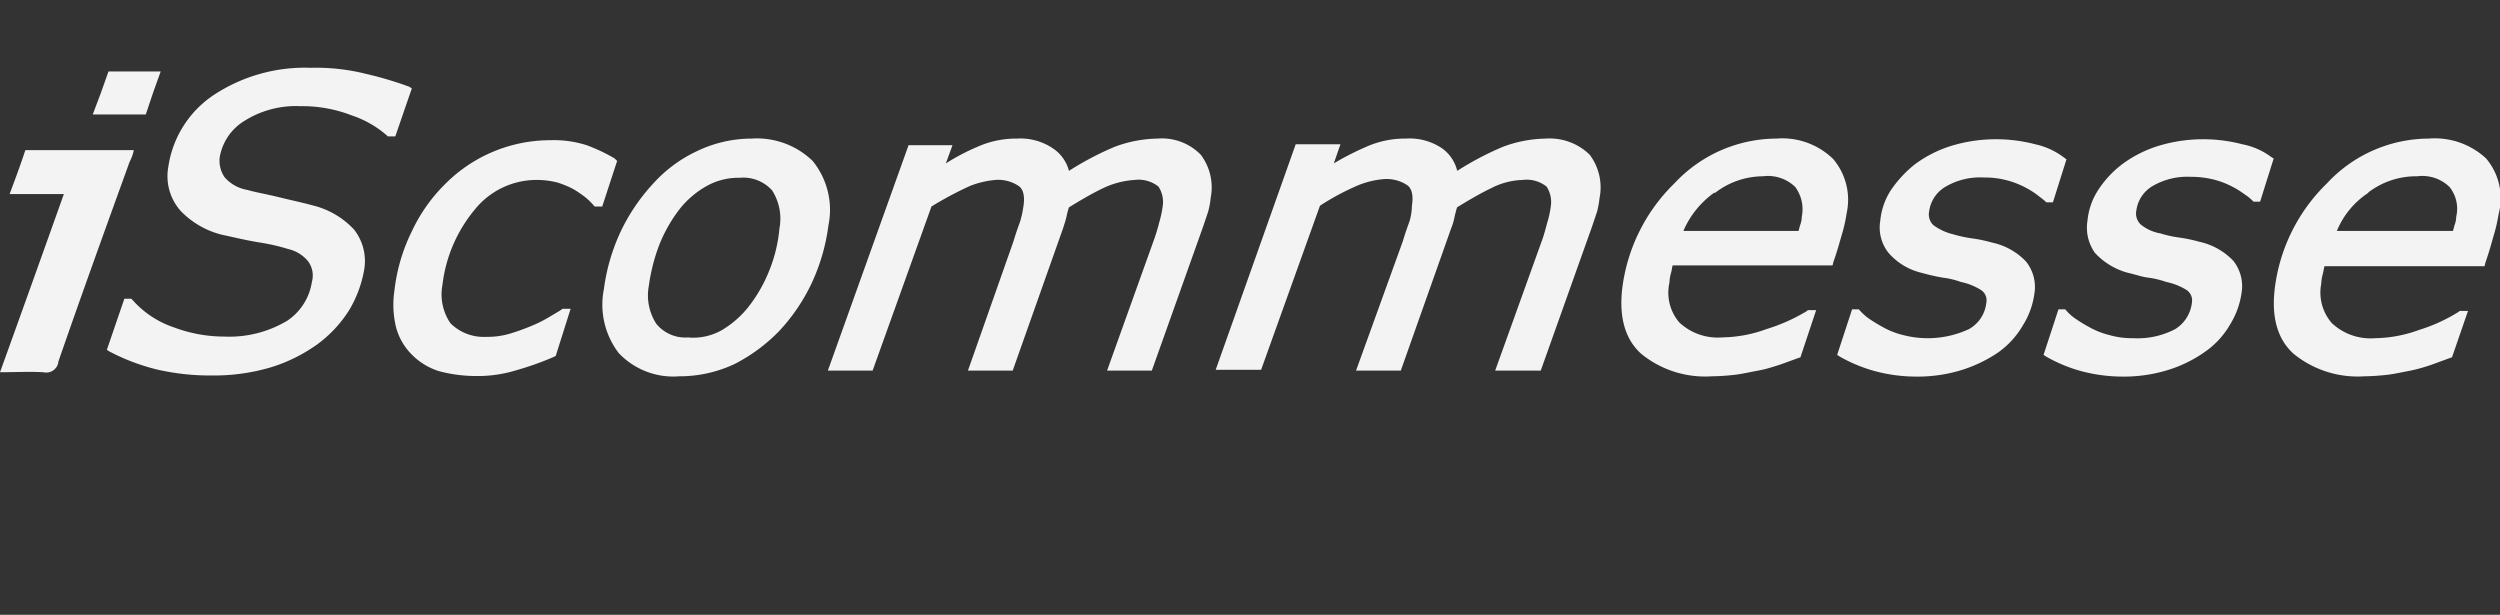
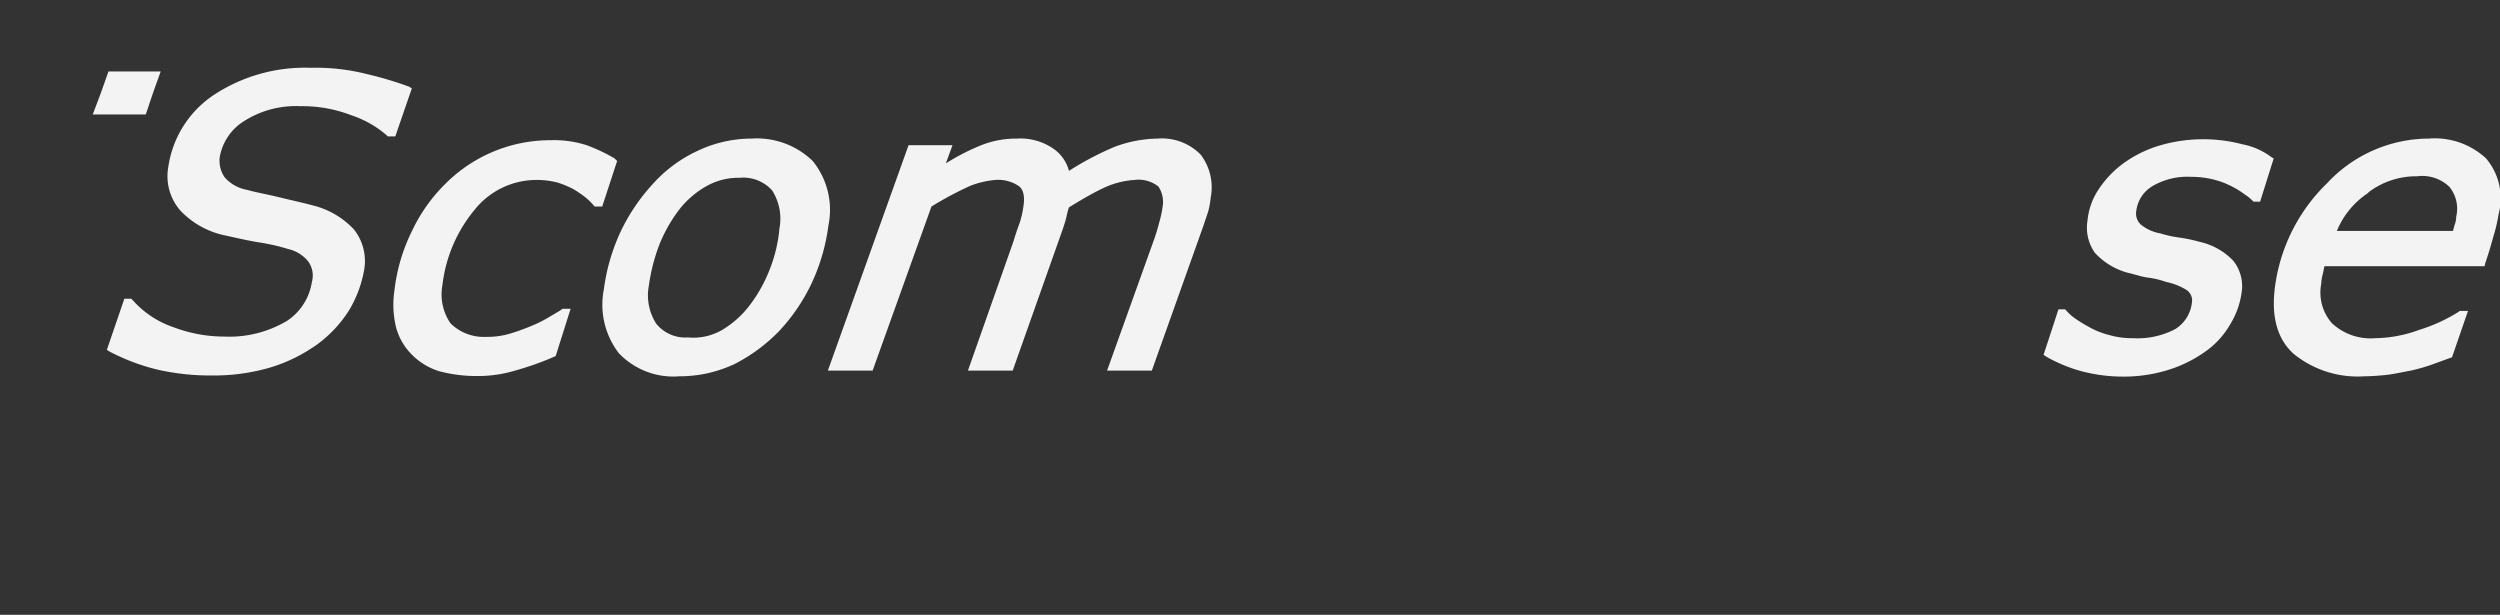
<svg xmlns="http://www.w3.org/2000/svg" viewBox="0 0 184.36 45.34">
  <rect x="0" y="0" width="184.36" height="45.34" fill="#333333" stroke="none" />
  <defs>
    <style>.cls-1{fill:#f3f3f3;}.cls-2{fill:none;}</style>
  </defs>
  <g id="Capa_2" data-name="Capa 2">
    <g id="Capa_1-2" data-name="Capa 1">
      <g id="Capa_2-2" data-name="Capa 2">
        <g id="Capa_1-2-2" data-name="Capa 1-2">
-           <path class="cls-1" d="M4.71,14.31h-4c.43-1.16.8-2.14,1.16-3.24h8a3.25,3.25,0,0,1-.31.86c-1.77,4.89-3.54,9.78-5.25,14.72a.9.9,0,0,1-1.1.8H3.18c-1-.06-2,0-3.18,0C1.59,23.05,3.12,18.77,4.71,14.31Z" />
          <path class="cls-1" d="M8,5.27h3.85c-.37,1-.74,2.07-1.1,3.17H6.84C7.27,7.34,7.64,6.31,8,5.27Z" />
          <path class="cls-1" d="M27,5.45A15.17,15.17,0,0,0,22.92,5,12.21,12.21,0,0,0,15.77,7a7.7,7.7,0,0,0-3.36,5.32,3.85,3.85,0,0,0,.91,3.23,6.33,6.33,0,0,0,3.42,1.84c.8.18,1.59.36,2.39.49a14.8,14.8,0,0,1,2.14.49,2.65,2.65,0,0,1,1.46.91A1.77,1.77,0,0,1,23,20.79a4.2,4.2,0,0,1-1.83,2.87,8.35,8.35,0,0,1-4.65,1.16,10.56,10.56,0,0,1-3.67-.67,7.07,7.07,0,0,1-3.05-2l-.12-.12H9.17L7.88,25.8l.19.12a15.31,15.31,0,0,0,3.6,1.35,17.56,17.56,0,0,0,4,.42A14.78,14.78,0,0,0,20,27.08a11.85,11.85,0,0,0,3.43-1.71,9.23,9.23,0,0,0,2.32-2.5,8.73,8.73,0,0,0,1.1-2.94,3.76,3.76,0,0,0-.74-3,6.13,6.13,0,0,0-3-1.77c-.67-.19-1.53-.37-2.51-.61s-1.77-.37-2.38-.55a2.84,2.84,0,0,1-1.65-.92,2.17,2.17,0,0,1-.37-1.47A3.91,3.91,0,0,1,18,8.93a7.12,7.12,0,0,1,4.15-1.1,10.08,10.08,0,0,1,3.79.68A7.57,7.57,0,0,1,28.54,10l.06.06h.55l1.22-3.54-.18-.12A26,26,0,0,0,27,5.45Z" />
          <path class="cls-1" d="M43.27,10.71a7.89,7.89,0,0,0-2.69-.37,10.92,10.92,0,0,0-7.7,3.18,12.07,12.07,0,0,0-2.51,3.54,13.2,13.2,0,0,0-1.28,4.34,7.09,7.09,0,0,0,.12,2.75,4.48,4.48,0,0,0,1.16,2,4.88,4.88,0,0,0,2,1.22,10.76,10.76,0,0,0,2.75.36,9.62,9.62,0,0,0,2.93-.42,21.67,21.67,0,0,0,2.81-1l.12-.06,1.1-3.48h-.61l-.06.06c-.18.12-.49.3-.91.55a9.43,9.43,0,0,1-1.35.67,15.61,15.61,0,0,1-1.53.55,5.74,5.74,0,0,1-1.77.24,3.47,3.47,0,0,1-2.63-1A3.77,3.77,0,0,1,32.63,21,10.6,10.6,0,0,1,35,15.47a5.84,5.84,0,0,1,4.58-2.2,6.17,6.17,0,0,1,1.53.19,7.06,7.06,0,0,1,1.16.48,8.16,8.16,0,0,1,.91.62,5.15,5.15,0,0,1,.62.61l.06.06h.55l1.1-3.36-.19-.19A13,13,0,0,0,43.27,10.71Z" />
          <path class="cls-1" d="M55.43,10.22a9.32,9.32,0,0,0-4,.91,10.16,10.16,0,0,0-3.3,2.45,14.1,14.1,0,0,0-2.38,3.54,14.49,14.49,0,0,0-1.22,4.22,5.87,5.87,0,0,0,1.1,4.7,5.54,5.54,0,0,0,4.46,1.71,9.53,9.53,0,0,0,4.09-.91,12.54,12.54,0,0,0,3.3-2.45,13.7,13.7,0,0,0,2.39-3.54,14.4,14.4,0,0,0,1.22-4.22,5.72,5.72,0,0,0-1.16-4.76A5.91,5.91,0,0,0,55.43,10.22ZM50.78,24.88a2.76,2.76,0,0,1-2.38-1,3.86,3.86,0,0,1-.55-2.82A13.56,13.56,0,0,1,48.64,18a11,11,0,0,1,1.47-2.57,6.7,6.7,0,0,1,2-1.71,4.81,4.81,0,0,1,2.44-.61,2.86,2.86,0,0,1,2.38.92,3.85,3.85,0,0,1,.55,2.81A10.86,10.86,0,0,1,56.71,20a10.76,10.76,0,0,1-1.47,2.57,7.12,7.12,0,0,1-2,1.77,4.26,4.26,0,0,1-2.45.55Z" />
          <path class="cls-1" d="M85.37,10.22a9.4,9.4,0,0,0-3.18.61,22.38,22.38,0,0,0-3.36,1.77A2.85,2.85,0,0,0,77.73,11,4.27,4.27,0,0,0,75,10.22a7,7,0,0,0-2.93.61,16,16,0,0,0-2.32,1.22l.49-1.34H67L61.05,27.33h3.3l4.34-12.1a25.42,25.42,0,0,1,2.87-1.53,6.75,6.75,0,0,1,1.83-.43,2.73,2.73,0,0,1,1.71.43c.37.24.49.79.37,1.53a7.49,7.49,0,0,1-.24,1.1c-.13.36-.31.85-.49,1.46l-3.36,9.54h3.3L78.4,16.82c.07-.25.19-.55.25-.86a5.08,5.08,0,0,1,.18-.67c.8-.49,1.65-1,2.51-1.41a6.29,6.29,0,0,1,2.32-.61,2.36,2.36,0,0,1,1.77.49,2.08,2.08,0,0,1,.31,1.47,8.31,8.31,0,0,1-.25,1.16,13.68,13.68,0,0,1-.43,1.4l-3.42,9.54h3.3l3.79-10.64.37-1.1a6.18,6.18,0,0,0,.18-1,4,4,0,0,0-.73-3.18A4,4,0,0,0,85.37,10.22Z" />
-           <path class="cls-1" d="M114,10.22a9.4,9.4,0,0,0-3.18.61,22.38,22.38,0,0,0-3.36,1.77,2.85,2.85,0,0,0-1.1-1.65,4.27,4.27,0,0,0-2.69-.73,7,7,0,0,0-2.93.61,20.63,20.63,0,0,0-2.38,1.22l.49-1.41h-3.3L89.65,27.27H93l4.34-12.1a18.42,18.42,0,0,1,2.87-1.53,6.4,6.4,0,0,1,1.83-.43,2.74,2.74,0,0,1,1.71.43c.37.24.49.79.37,1.53a4.27,4.27,0,0,1-.18,1.16c-.13.36-.31.85-.49,1.46L100,27.33h3.3l3.72-10.51a4,4,0,0,0,.25-.86c.06-.24.12-.49.18-.67.8-.49,1.65-1,2.51-1.41a5.35,5.35,0,0,1,2.32-.61,2.36,2.36,0,0,1,1.77.49,2.08,2.08,0,0,1,.31,1.47,7.09,7.09,0,0,1-.25,1.16c-.12.43-.24.92-.42,1.4l-3.43,9.54h3.36l3.79-10.64.37-1.1a7.46,7.46,0,0,0,.18-1,4,4,0,0,0-.73-3.18A4.22,4.22,0,0,0,114,10.22Z" />
-           <path class="cls-1" d="M131,10.22a10.33,10.33,0,0,0-7.52,3.3,13.05,13.05,0,0,0-3.85,7.76c-.24,2.08.19,3.73,1.41,4.82a7.45,7.45,0,0,0,5.19,1.65,16.42,16.42,0,0,0,1.77-.12c.49-.06,1-.18,1.65-.3s1-.25,1.59-.43l1.35-.49.18-.06,1.16-3.48h-.61l-.06.06a13.15,13.15,0,0,1-3,1.34,9.74,9.74,0,0,1-3.24.61,4.15,4.15,0,0,1-3.18-1.1,3.37,3.37,0,0,1-.73-2.93,3.09,3.09,0,0,1,.12-.73c.06-.19.06-.37.12-.55h11.79l.06-.25c.31-.85.49-1.59.68-2.2a11.66,11.66,0,0,0,.3-1.4,4.64,4.64,0,0,0-1-4A5.38,5.38,0,0,0,131,10.22Zm-4.52,4A5.8,5.8,0,0,1,130,13a2.89,2.89,0,0,1,2.39.79,2.78,2.78,0,0,1,.48,2.2,1.79,1.79,0,0,1-.12.61c-.06.19-.06.25-.12.43h-8.49a6.7,6.7,0,0,1,2.26-2.81Z" />
-           <path class="cls-1" d="M150.09,10.64a11.41,11.41,0,0,0-6.24.13,9,9,0,0,0-2.63,1.34,8.65,8.65,0,0,0-1.77,1.9,5,5,0,0,0-.79,2.26,3,3,0,0,0,.61,2.38,4.64,4.64,0,0,0,2.44,1.47,15.15,15.15,0,0,0,1.59.36,5.81,5.81,0,0,1,1.29.31,4.54,4.54,0,0,1,1.52.61.91.91,0,0,1,.37.92,2.53,2.53,0,0,1-1.28,1.95,7.23,7.23,0,0,1-4.89.43,5.74,5.74,0,0,1-1.41-.55,12,12,0,0,1-1.1-.67,3.87,3.87,0,0,1-.67-.61l-.06-.06h-.49l-1.1,3.36.18.12a11.29,11.29,0,0,0,2.33,1,11.63,11.63,0,0,0,3.23.48,11,11,0,0,0,3.43-.48A10.29,10.29,0,0,0,147.34,26,6.34,6.34,0,0,0,149.17,24a5.83,5.83,0,0,0,.85-2.32,3,3,0,0,0-.61-2.39,4.83,4.83,0,0,0-2.5-1.4,11,11,0,0,0-1.47-.31,9.32,9.32,0,0,1-1.4-.3,4.13,4.13,0,0,1-1.47-.68,1.1,1.1,0,0,1-.31-1,2.48,2.48,0,0,1,1.23-1.84,5,5,0,0,1,2.81-.67,6.38,6.38,0,0,1,2.93.67,6.61,6.61,0,0,1,1,.61c.24.19.49.37.61.49l.06.06h.49l1-3.17-.18-.13A5.37,5.37,0,0,0,150.09,10.64Z" />
          <path class="cls-1" d="M165.36,10.64a11.38,11.38,0,0,0-6.23.13,8.84,8.84,0,0,0-2.63,1.34,7.49,7.49,0,0,0-1.77,1.9,5,5,0,0,0-.79,2.26,3.21,3.21,0,0,0,.55,2.38,5.11,5.11,0,0,0,2.44,1.47c.55.12,1,.3,1.53.36a6.67,6.67,0,0,1,1.28.31,4.59,4.59,0,0,1,1.53.61.93.93,0,0,1,.37.92,2.64,2.64,0,0,1-1.23,1.95,6,6,0,0,1-3.11.67,6.11,6.11,0,0,1-1.78-.24,5.83,5.83,0,0,1-1.4-.55,10.8,10.8,0,0,1-1.1-.67,3.52,3.52,0,0,1-.67-.61l-.06-.06h-.49l-1.1,3.36.18.12a11.21,11.21,0,0,0,2.32,1,11.76,11.76,0,0,0,3.24.48,11,11,0,0,0,3.42-.48,9.64,9.64,0,0,0,2.75-1.35,6.25,6.25,0,0,0,1.84-2,6,6,0,0,0,.85-2.33,3,3,0,0,0-.61-2.38,4.87,4.87,0,0,0-2.5-1.4,11,11,0,0,0-1.47-.31,8.56,8.56,0,0,1-1.41-.31,3.11,3.11,0,0,1-1.46-.67,1.11,1.11,0,0,1-.31-1,2.46,2.46,0,0,1,1.22-1.83,5.07,5.07,0,0,1,2.81-.67,6.79,6.79,0,0,1,1.59.18,6.11,6.11,0,0,1,1.35.49,6.3,6.3,0,0,1,1,.61,3.41,3.41,0,0,1,.61.49l.06.06h.49l1-3.18-.19-.12A5.21,5.21,0,0,0,165.36,10.64Z" />
          <path class="cls-1" d="M183.33,11.68a5.55,5.55,0,0,0-4.22-1.46,10.29,10.29,0,0,0-7.51,3.3,13,13,0,0,0-3.85,7.76c-.25,2.08.18,3.73,1.4,4.82a7.48,7.48,0,0,0,5.2,1.65,16.42,16.42,0,0,0,1.77-.12c.49-.06,1-.18,1.65-.3a13.09,13.09,0,0,0,1.53-.43l1.34-.49.18-.06L182,22.93h-.62l-.06.06a12.35,12.35,0,0,1-2.93,1.34,9.74,9.74,0,0,1-3.24.61,4.18,4.18,0,0,1-3.18-1.1,3.43,3.43,0,0,1-.79-2.93,3.09,3.09,0,0,1,.12-.73c.06-.25.06-.37.12-.55h11.8l.06-.25c.3-.85.49-1.59.67-2.2a11.71,11.71,0,0,0,.31-1.4A4.54,4.54,0,0,0,183.33,11.68Zm-8.68,2.51A5.81,5.81,0,0,1,178.26,13a2.87,2.87,0,0,1,2.38.79,2.57,2.57,0,0,1,.49,2.2,1.79,1.79,0,0,1-.12.61c-.06.19-.06.25-.12.43h-8.56a6.15,6.15,0,0,1,2.32-2.81Z" />
        </g>
      </g>
      <rect class="cls-2" x="32.27" y="43.39" width="21.25" height="1.96" />
      <rect class="cls-2" x="32.27" width="21.25" height="1.96" />
    </g>
  </g>
</svg>